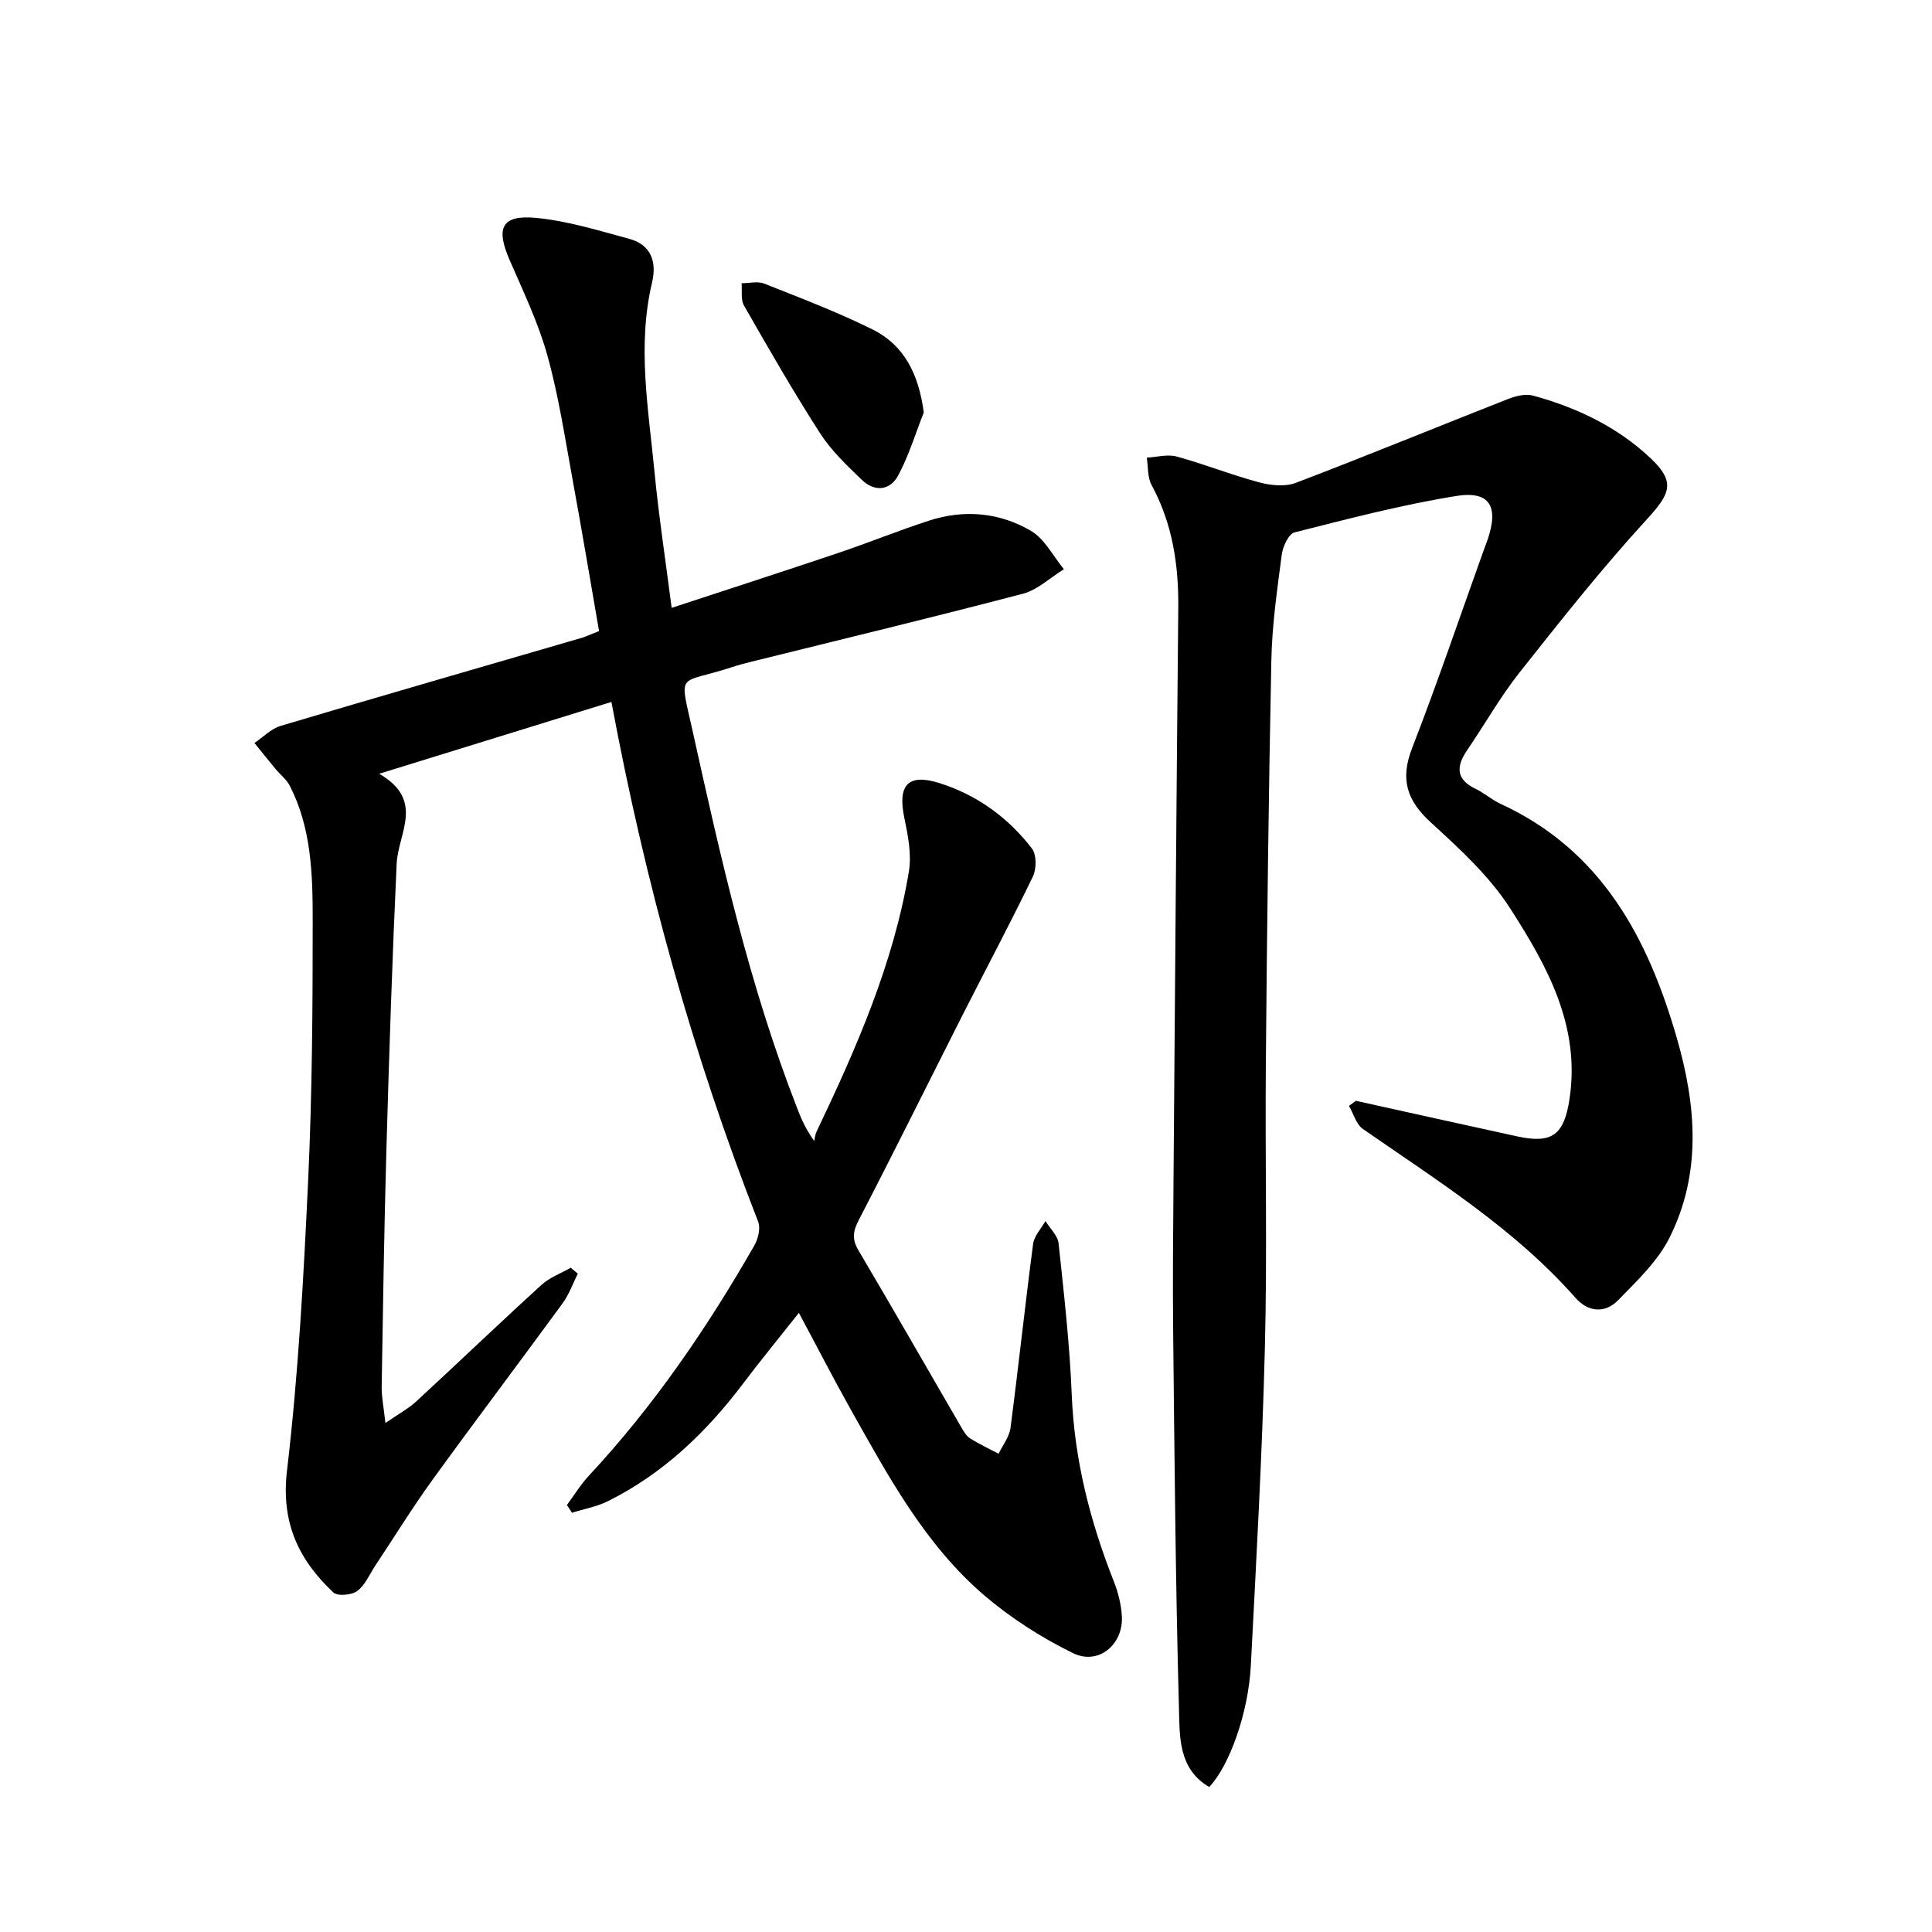
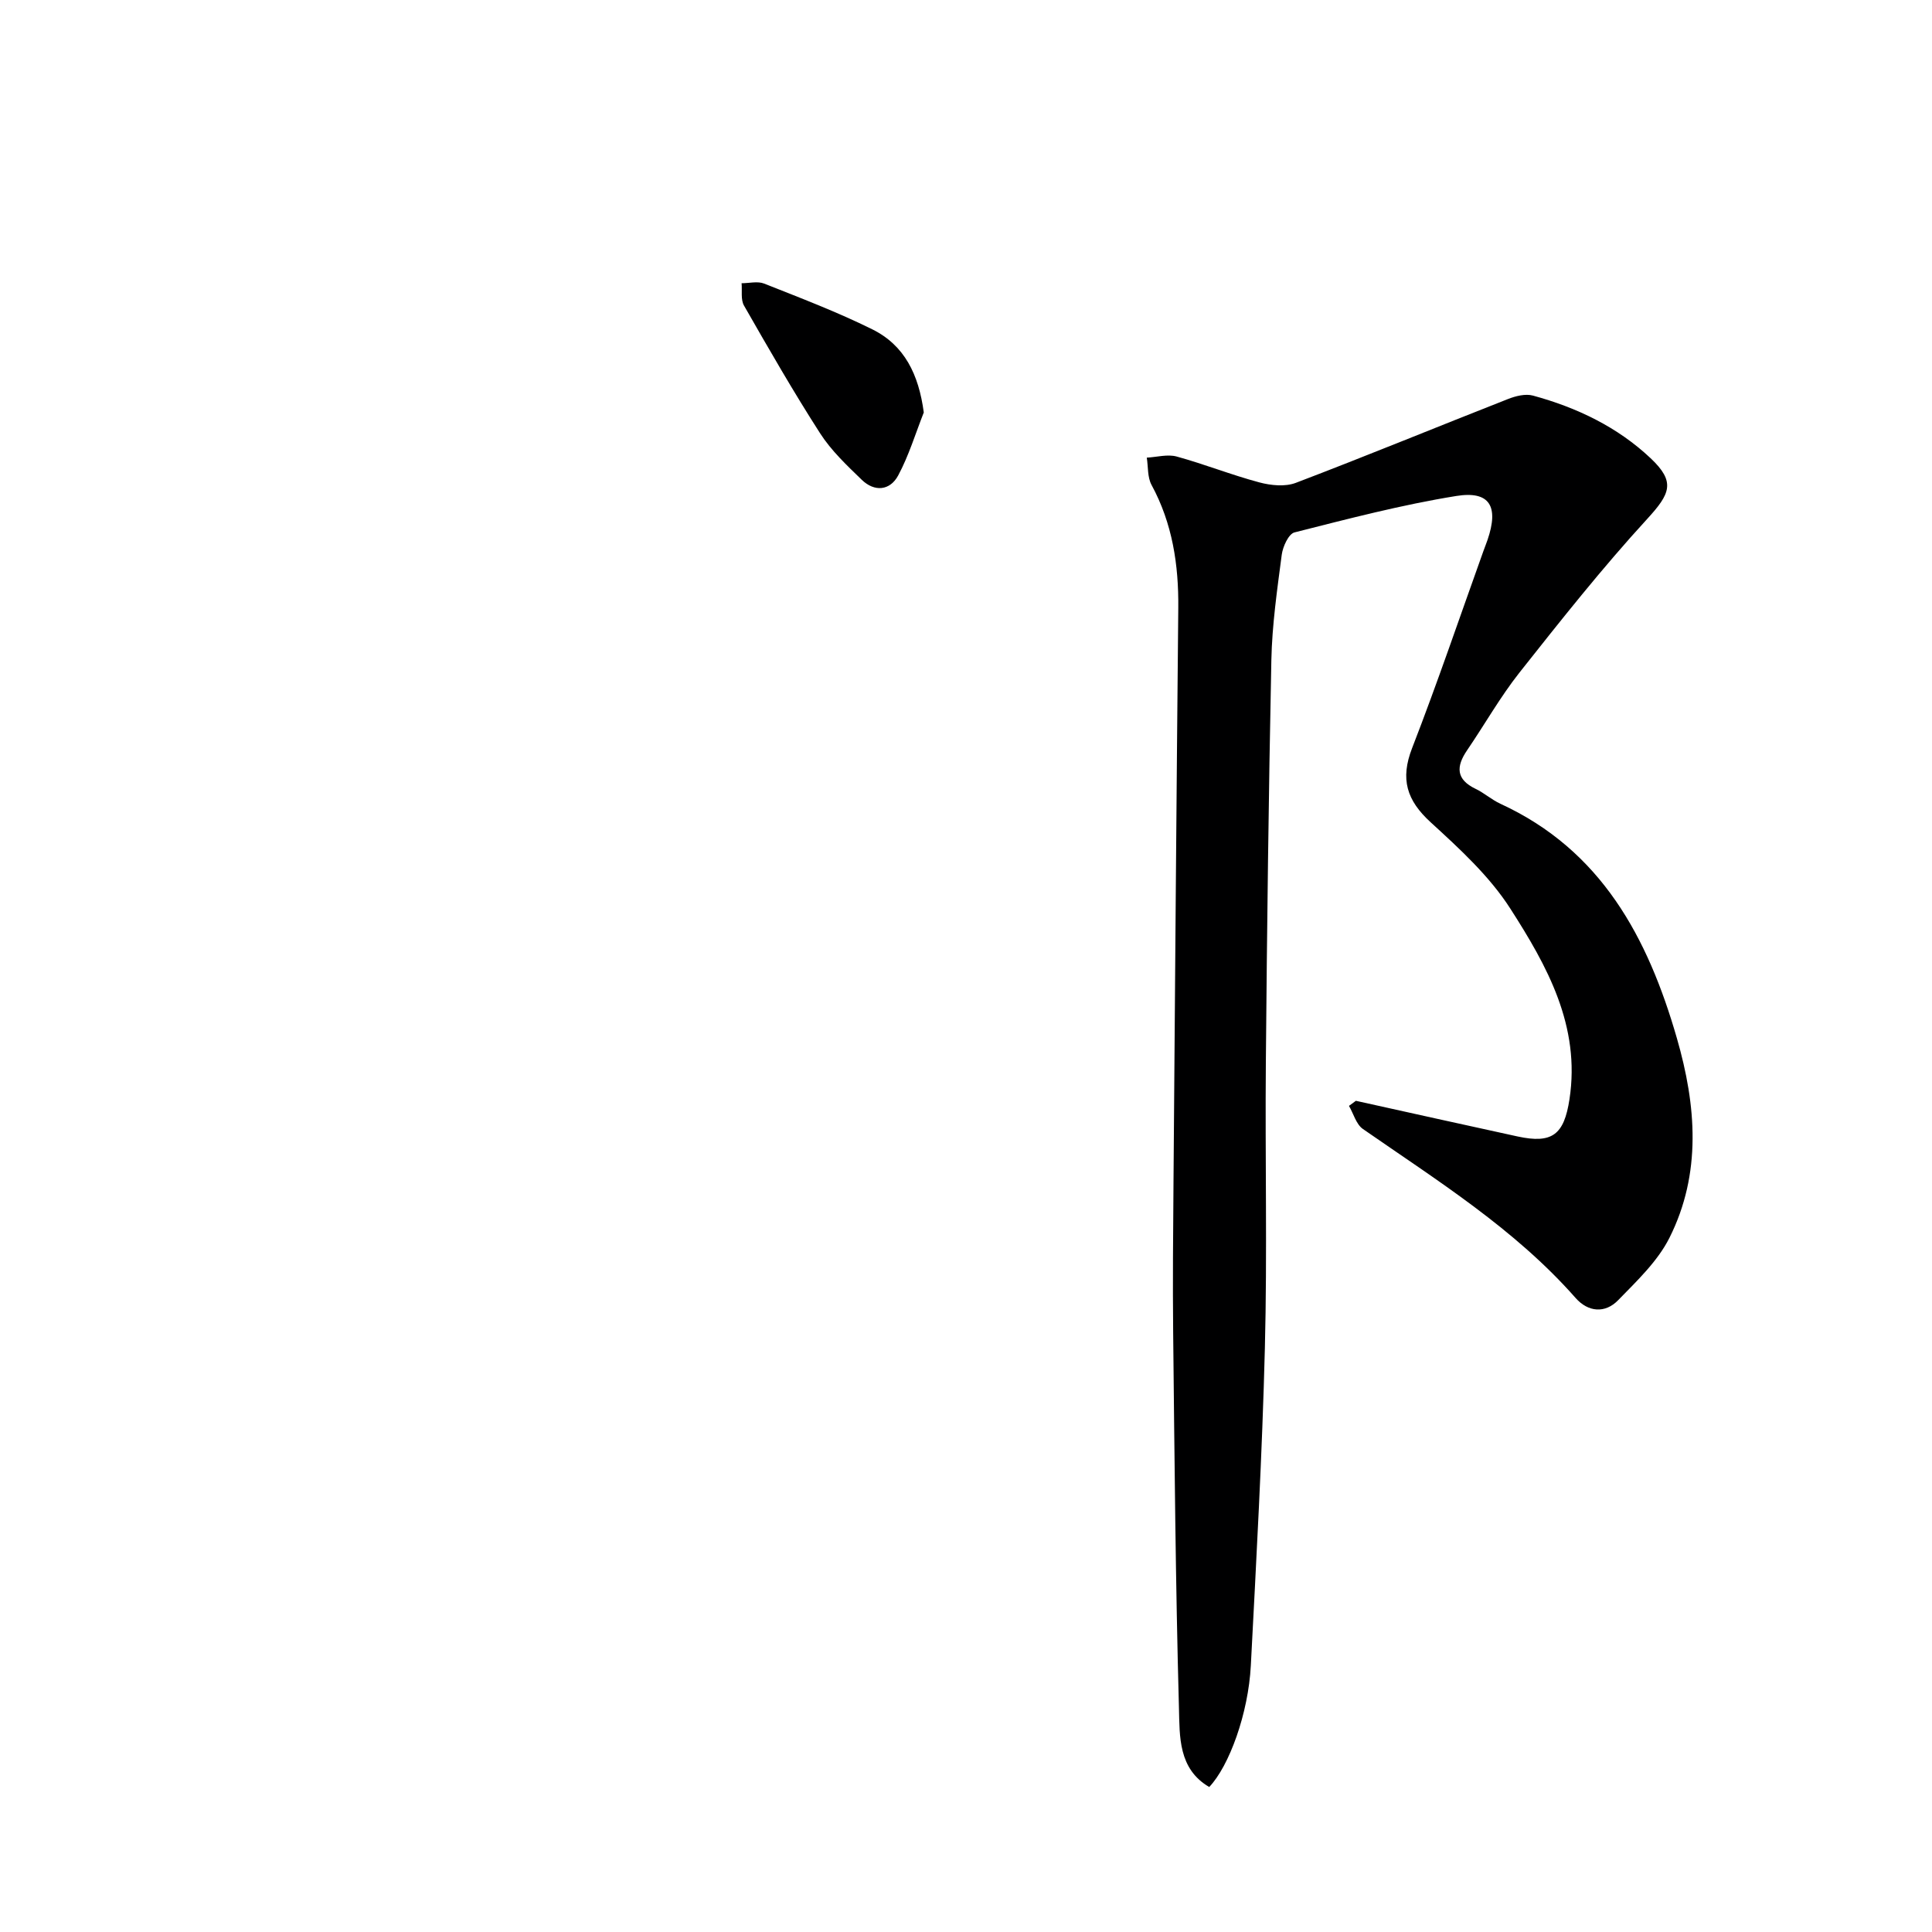
<svg xmlns="http://www.w3.org/2000/svg" enable-background="new 0 0 400 400" viewBox="0 0 400 400">
  <g fill="#000001">
-     <path d="m124.03 130.66c-1.85-10.64-3.56-20.92-5.45-31.18-1.59-8.65-2.89-17.4-5.24-25.85-1.89-6.81-5.01-13.3-7.84-19.82-2.91-6.7-1.63-9.39 5.59-8.69 6.48.63 12.87 2.62 19.2 4.33 4.56 1.23 5.71 4.83 4.71 9.05-3.11 13.1-.75 26.12.5 39.13.89 9.23 2.3 18.4 3.56 28.22 11.9-3.91 23.21-7.57 34.47-11.36 6.29-2.12 12.45-4.63 18.76-6.68 7.3-2.38 14.63-1.74 21.16 2.1 2.85 1.67 4.58 5.24 6.82 7.94-2.81 1.73-5.42 4.26-8.47 5.07-18.76 4.92-37.61 9.46-56.44 14.13-1.28.32-2.57.66-3.82 1.08-11.39 3.74-10.95.47-8.07 13.53 5.8 26.26 11.73 52.52 21.54 77.69.78 2 1.55 4.01 3.55 6.88.16-.65.22-1.35.5-1.94 8.24-17.28 15.94-34.78 19.11-53.82.6-3.59-.19-7.54-.95-11.2-1.38-6.65.71-9.19 7.18-7.17 7.77 2.42 14.3 7.12 19.25 13.58.98 1.28.96 4.2.2 5.79-4.61 9.55-9.6 18.91-14.4 28.37-7.21 14.23-14.28 28.54-21.63 42.71-1.22 2.35-1.47 3.97-.1 6.3 7.19 12.16 14.2 24.42 21.29 36.63.5.86 1.06 1.83 1.85 2.33 1.88 1.19 3.92 2.13 5.89 3.17.85-1.77 2.22-3.48 2.46-5.33 1.66-12.68 3.01-25.4 4.68-38.09.22-1.67 1.67-3.18 2.56-4.76.94 1.54 2.55 3.01 2.72 4.64 1.11 10.41 2.3 20.83 2.72 31.28.54 13.48 3.79 26.23 8.71 38.68.9 2.28 1.53 4.78 1.67 7.21.34 5.88-4.86 10.23-10.1 7.66-6.47-3.17-12.75-7.17-18.24-11.84-12.38-10.54-20-24.75-27.83-38.68-3.58-6.37-6.91-12.87-10.7-19.94-4.02 5.09-7.88 9.78-11.53 14.62-7.62 10.1-16.57 18.67-27.98 24.36-2.31 1.15-4.97 1.62-7.46 2.41-.35-.53-.7-1.07-1.06-1.6 1.5-2.02 2.82-4.21 4.52-6.04 13.46-14.45 24.52-30.63 34.3-47.72.78-1.37 1.31-3.56.78-4.9-13.51-34.57-23.4-70.16-30.38-107.61-15.77 4.88-31.17 9.64-48.09 14.87 9.54 5.49 3.91 12.27 3.62 18.66-.91 19.6-1.55 39.22-2.11 58.84-.47 16.47-.72 32.95-.99 49.43-.03 2.07.41 4.14.78 7.49 2.77-1.92 4.75-2.97 6.35-4.44 8.69-8.02 17.22-16.2 25.96-24.16 1.69-1.54 4.03-2.39 6.06-3.55.49.41.98.82 1.46 1.23-1.03 2.04-1.8 4.27-3.12 6.09-8.93 12.23-18.07 24.31-26.95 36.57-4.18 5.78-7.94 11.88-11.89 17.83-1.19 1.8-2.09 4.02-3.72 5.22-1.16.85-4.07 1.1-4.94.29-7.2-6.79-10.86-14.46-9.59-25.21 2.36-20.09 3.46-40.36 4.4-60.59.82-17.79.92-35.62.92-53.43 0-9.45-.26-19.02-4.73-27.76-.69-1.35-2.02-2.36-3.01-3.56-1.46-1.76-2.88-3.55-4.32-5.32 1.8-1.21 3.43-2.95 5.41-3.54 20.84-6.21 41.74-12.22 62.62-18.31.95-.34 1.85-.76 3.32-1.32z" />
    <path d="m280.72 227.91c11.16 2.46 22.31 4.96 33.47 7.38 7.2 1.56 9.63-.38 10.75-7.68 2.33-15.18-4.64-27.65-12.25-39.5-4.31-6.72-10.5-12.39-16.47-17.85-4.99-4.56-6.35-8.95-3.86-15.37 5.23-13.47 9.87-27.16 14.75-40.76.28-.78.59-1.55.86-2.33 2.38-6.93.5-10.24-6.48-9.11-11.28 1.82-22.39 4.73-33.48 7.54-1.22.31-2.42 2.94-2.64 4.63-.95 7.25-2 14.53-2.15 21.82-.57 27.8-.9 55.6-1.14 83.4-.17 19.66.3 39.33-.2 58.98-.55 21.94-1.77 43.86-2.91 65.78-.52 9.94-4.48 20.79-8.61 25.14-6.44-3.75-6.11-10.5-6.27-16.32-.71-25.95-.92-51.92-1.2-77.88-.11-10.33-.01-20.66.07-30.99.31-39.63.61-79.27.99-118.9.09-8.95-1.2-17.5-5.54-25.5-.86-1.59-.68-3.74-.98-5.64 2.07-.11 4.29-.75 6.19-.23 5.76 1.58 11.33 3.81 17.1 5.35 2.39.64 5.35.94 7.56.1 14.71-5.6 29.27-11.6 43.92-17.35 1.59-.63 3.62-1.14 5.17-.72 9.08 2.47 17.49 6.48 24.38 12.98 5.2 4.91 4.08 7.33-.76 12.61-9.28 10.12-17.84 20.94-26.37 31.72-4.01 5.07-7.22 10.77-10.87 16.12-2.31 3.38-2.32 6.04 1.77 8 1.79.86 3.32 2.25 5.12 3.08 20.92 9.62 30.54 27.73 36.54 48.54 4.02 13.93 5.16 27.98-1.54 41.33-2.44 4.86-6.73 8.91-10.61 12.9-2.71 2.8-6.23 2.49-8.82-.45-12.6-14.3-28.6-24.27-44.04-34.99-1.39-.97-1.94-3.16-2.88-4.78.48-.35.96-.7 1.43-1.05z" />
    <path d="m191.26 85.39c-1.72 4.37-3.09 8.92-5.29 13.03-1.7 3.18-4.91 3.48-7.56.91-3.09-2.99-6.31-6.03-8.61-9.61-5.55-8.63-10.66-17.54-15.76-26.45-.71-1.23-.36-3.07-.5-4.63 1.56 0 3.31-.46 4.66.07 7.54 2.99 15.15 5.88 22.41 9.48 6.67 3.31 9.6 9.34 10.65 17.2z" />
  </g>
</svg>